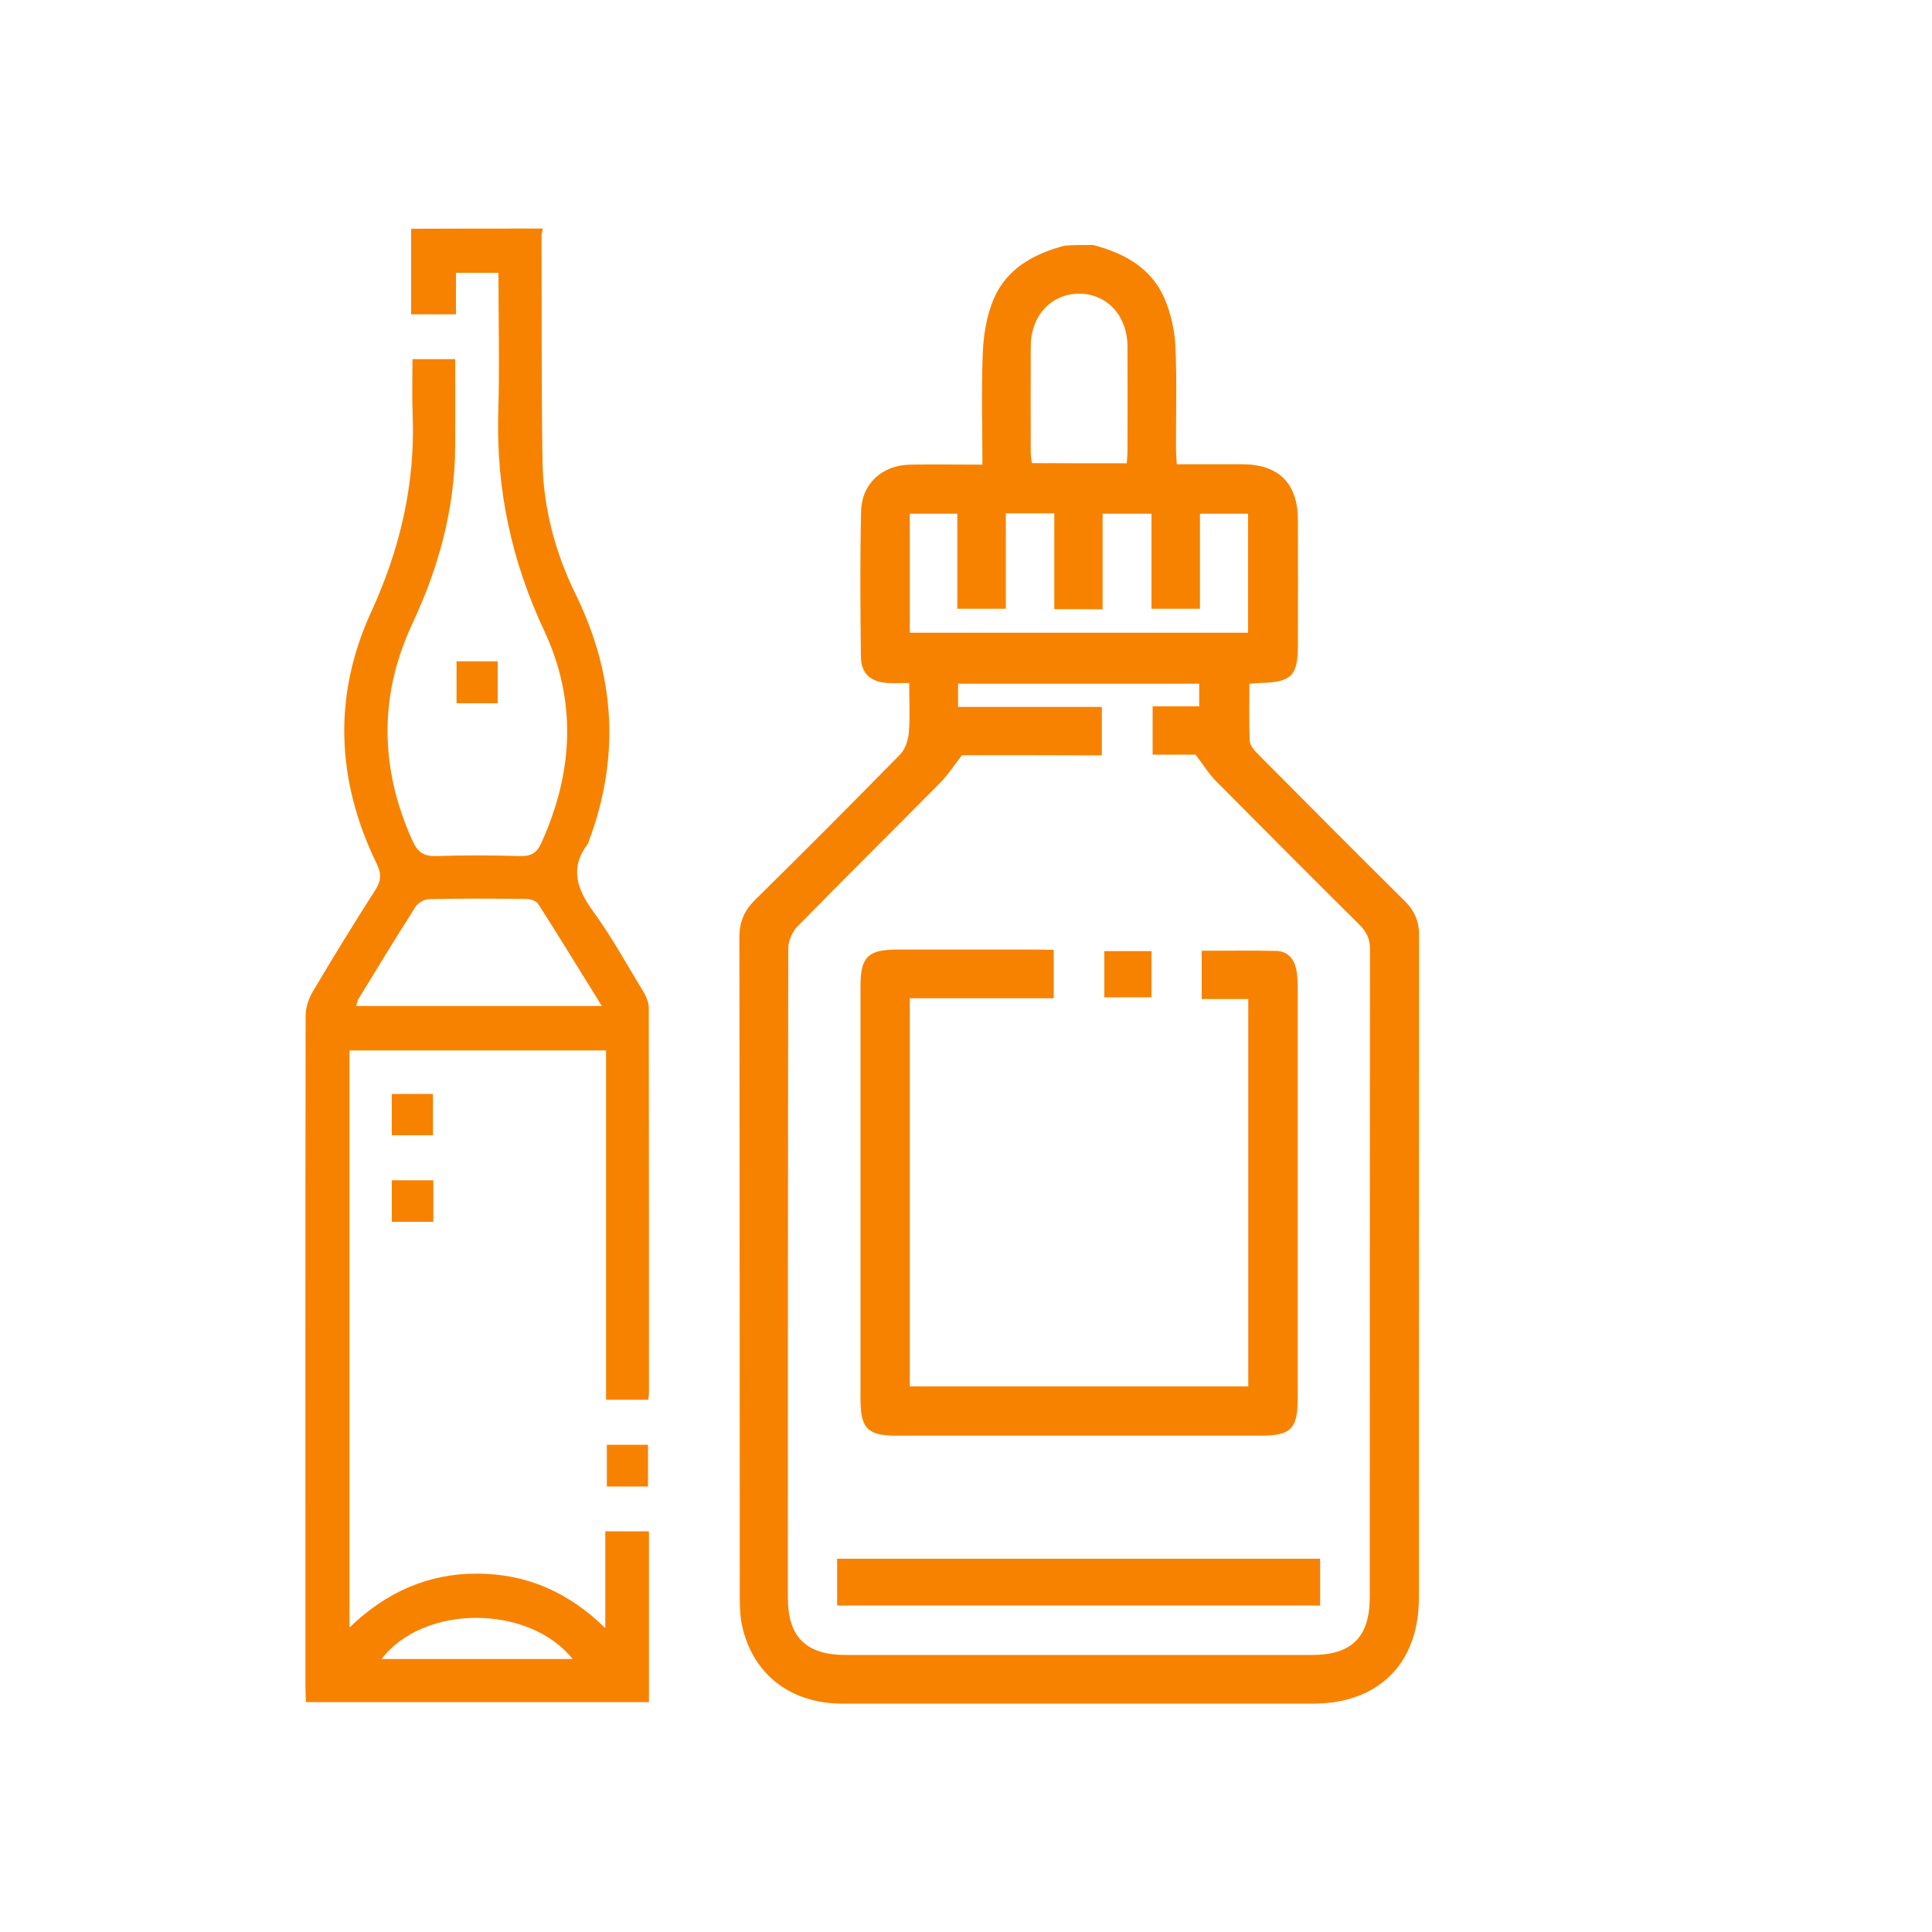
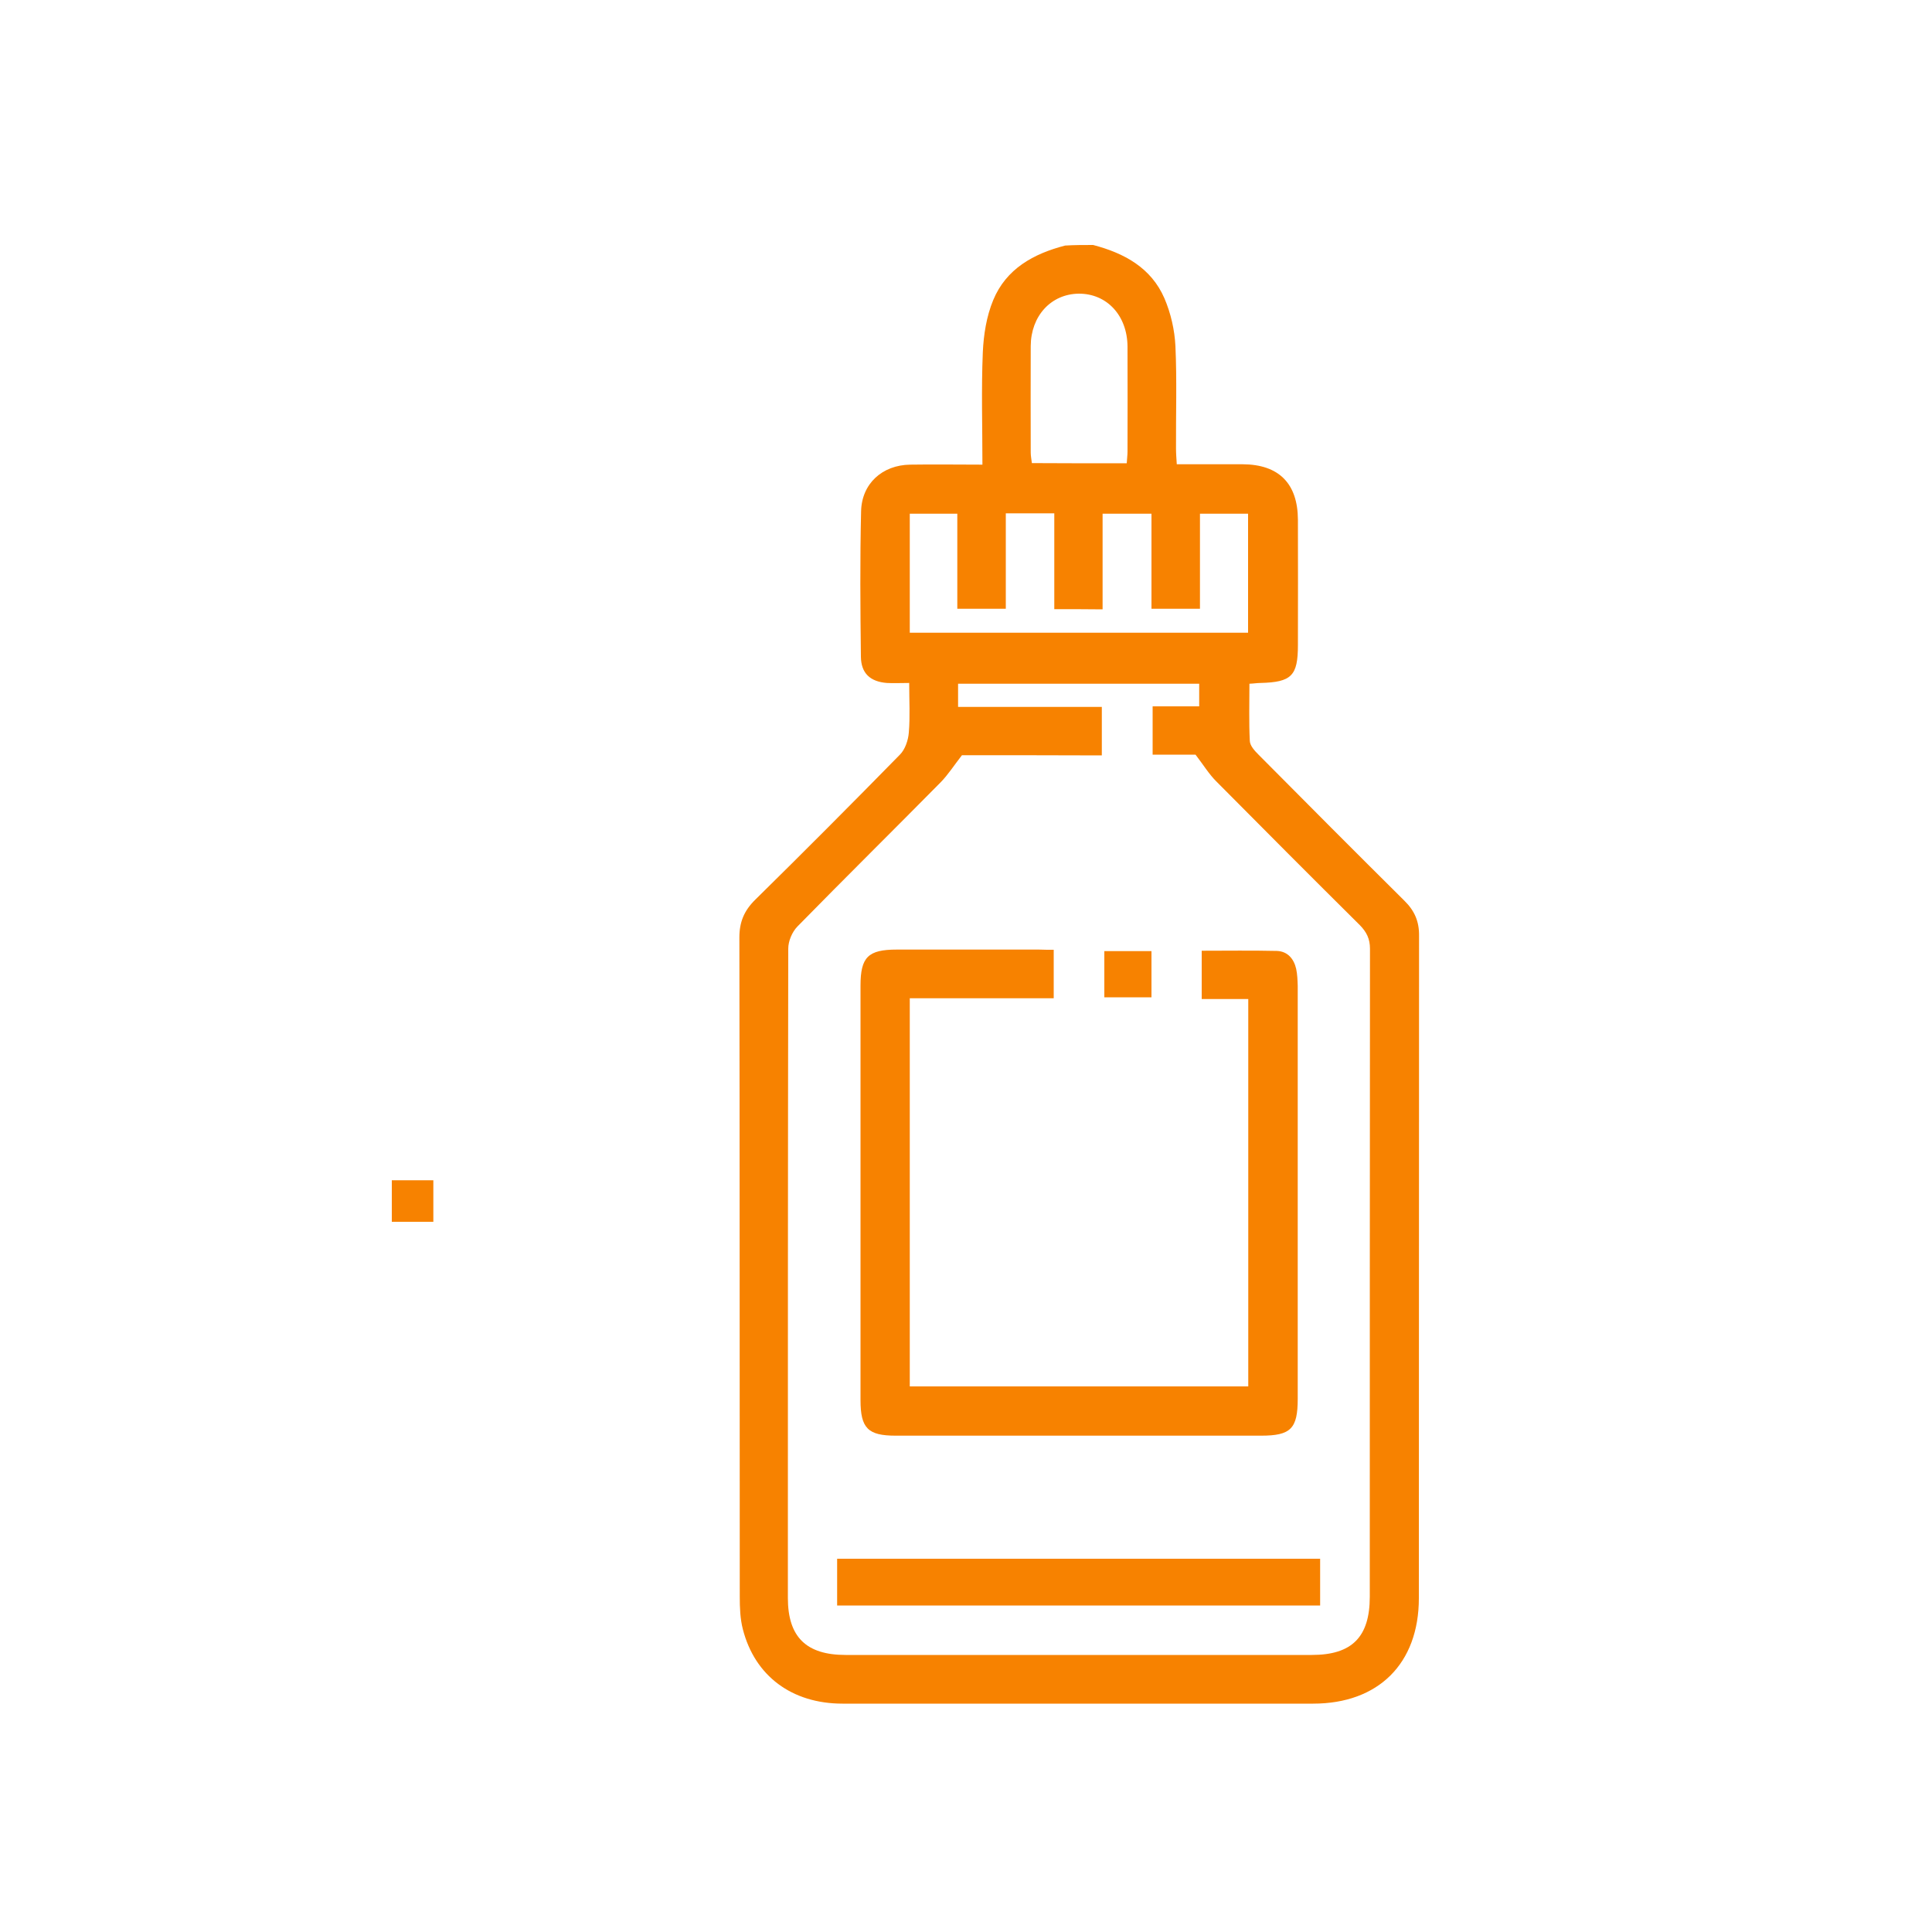
<svg xmlns="http://www.w3.org/2000/svg" version="1.1" id="Layer_1" x="0px" y="0px" viewBox="0 0 100 100" style="enable-background:new 0 0 100 100;" xml:space="preserve">
  <style type="text/css">
	.st0{fill:#1B2B79;}
	.st1{fill:#F78200;}
	.st2{fill:#FFFFFF;}
	.st3{fill:#001554;}
	.st4{fill:#CFDDF0;}
	.st5{fill:#2D8AD8;}
	.st6{fill:#59CEDE;}
	.st7{fill:#945636;}
	.st8{fill:#CE9C73;}
	.st9{fill:#68B0EC;}
	.st10{fill:#FDF1DB;}
	.st11{fill:#FDE3BE;}
	.st12{fill:#5A98E2;}
	.st13{fill:#A8B0BB;}
	.st14{fill:#F5D367;}
	.st15{fill:#E4E7EC;}
	.st16{fill:#CACED7;}
	.st17{fill:#FBFBFB;}
	.st18{fill:#F6806A;}
	.st19{fill:#FDFDFD;}
	.st20{fill:#ACDE97;}
	.st21{fill:#E8F0FA;}
	.st22{fill:#C8DFFD;}
	.st23{fill:#FCFCFC;}
	.st24{fill:#F1B96A;}
	.st25{fill:#EBF0F2;}
	.st26{fill:#E8A543;}
	.st27{fill:#EBA03B;}
	.st28{fill:#63D4F4;}
	.st29{fill:#A8B0BC;}
	.st30{fill:#CACFD7;}
	.st31{fill:#E4E7EA;}
	.st32{fill:#FBD668;}
	.st33{fill:#E3E6EA;}
	.st34{fill:#FCE8A1;}
	.st35{fill:#AFE299;}
	.st36{fill:#90D39F;}
	.st37{fill:#91D49F;}
</style>
  <g>
    <g id="A4dOVT.tif_1_">
      <g>
-         <path class="st1" d="M28.1,11.83c-0.02,0.12-0.07,0.24-0.07,0.36c0.01,3.9-0.01,7.8,0.05,11.7c0.04,2.41,0.66,4.72,1.72,6.88     c2.04,4.17,2.31,8.41,0.68,12.76c-0.02,0.05-0.02,0.1-0.05,0.14c-0.95,1.25-0.58,2.33,0.27,3.5c0.96,1.32,1.75,2.76,2.6,4.16     c0.15,0.24,0.27,0.54,0.28,0.82c0.01,6.66,0.01,13.32,0.01,19.98c0,0.09-0.02,0.19-0.04,0.32c-0.7,0-1.38,0-2.18,0     c0-3.01,0-6.02,0-9.04c0-3,0-6,0-9.04c-4.46,0-8.84,0-13.28,0c0,9.93,0,19.84,0,29.87c1.89-1.83,4.07-2.8,6.62-2.79     c2.54,0.01,4.71,0.95,6.62,2.82c0-1.73,0-3.35,0-5.01c0.78,0,1.48,0,2.26,0c0,1.47,0,2.93,0,4.39c0,1.46,0,2.93,0,4.45     c-5.92,0-11.8,0-17.75,0c-0.01-0.23-0.03-0.47-0.03-0.71c0-11.6-0.01-23.21,0.01-34.81c0-0.42,0.15-0.88,0.36-1.24     c1.05-1.77,2.12-3.52,3.23-5.25c0.32-0.49,0.35-0.86,0.08-1.4c-2.08-4.28-2.27-8.68-0.28-13.01c1.49-3.25,2.28-6.59,2.15-10.16     c-0.04-0.96-0.01-1.93-0.01-2.93c0.76,0,1.44,0,2.21,0c0,1.51,0.01,3.01,0,4.52c-0.02,3.23-0.85,6.26-2.22,9.18     c-1.74,3.72-1.68,7.48,0.01,11.23c0.26,0.57,0.57,0.81,1.22,0.79c1.45-0.05,2.91-0.04,4.37,0c0.55,0.01,0.84-0.16,1.07-0.66     c1.67-3.66,1.86-7.38,0.15-11.02c-1.68-3.59-2.48-7.29-2.37-11.24c0.07-2.41,0.01-4.81,0.01-7.27c-0.74,0-1.42,0-2.2,0     c0,0.7,0,1.41,0,2.15c-0.78,0-1.46,0-2.32,0c0-1.48,0-2.95,0-4.43C23.56,11.83,25.83,11.83,28.1,11.83z M31.15,52.07     c-1.14-1.84-2.2-3.57-3.29-5.28c-0.1-0.16-0.4-0.26-0.62-0.26c-1.68-0.02-3.36-0.03-5.03,0.01c-0.24,0-0.57,0.19-0.7,0.39     c-1.01,1.59-1.99,3.19-2.97,4.8c-0.05,0.09-0.06,0.21-0.1,0.34C22.66,52.07,26.83,52.07,31.15,52.07z M19.75,85.87     c3.33,0,6.59,0,9.89,0C27.36,83.03,21.92,83.03,19.75,85.87z" />
-         <path class="st1" d="M25.76,36.4c-0.78,0-1.44,0-2.13,0c0-0.74,0-1.44,0-2.17c0.73,0,1.41,0,2.13,0     C25.76,34.97,25.76,35.68,25.76,36.4z" />
-         <path class="st1" d="M22.41,58.76c-0.74,0-1.42,0-2.13,0c0-0.72,0-1.4,0-2.14c0.7,0,1.39,0,2.13,0     C22.41,57.34,22.41,58.06,22.41,58.76z" />
        <path class="st1" d="M20.28,63.24c0-0.73,0-1.41,0-2.15c0.71,0,1.4,0,2.15,0c0,0.71,0,1.41,0,2.15     C21.72,63.24,21.04,63.24,20.28,63.24z" />
-         <path class="st1" d="M33.54,76.94c-0.72,0-1.4,0-2.13,0c0-0.71,0-1.41,0-2.16c0.7,0,1.4,0,2.13,0     C33.54,75.48,33.54,76.17,33.54,76.94z" />
      </g>
    </g>
    <g id="D3ggdL.tif_1_">
      <g>
        <path class="st1" d="M56.58,12.68c1.6,0.42,3,1.17,3.69,2.76c0.33,0.77,0.53,1.64,0.57,2.48c0.08,1.77,0.02,3.54,0.03,5.31     c0,0.24,0.02,0.48,0.04,0.8c1.16,0,2.28,0,3.41,0c1.87,0.01,2.85,0.99,2.86,2.87c0.01,2.16,0,4.32,0,6.49     c0,1.59-0.33,1.92-1.94,1.96c-0.17,0-0.33,0.03-0.57,0.04c0,1.01-0.03,1.99,0.02,2.96c0.01,0.25,0.25,0.51,0.45,0.71     c2.51,2.53,5.02,5.05,7.55,7.56c0.53,0.52,0.77,1.08,0.76,1.82c-0.01,11.43,0,22.85-0.01,34.28c0,3.39-2.1,5.46-5.47,5.46     c-8.12,0-16.24,0-24.36,0c-2.62,0-4.54-1.43-5.16-3.85c-0.14-0.54-0.16-1.12-0.16-1.68c-0.01-11.38,0-22.75-0.02-34.13     c0-0.8,0.25-1.39,0.82-1.95c2.52-2.48,5.01-4.98,7.49-7.51c0.27-0.27,0.43-0.75,0.46-1.14c0.07-0.82,0.02-1.66,0.02-2.57     c-0.44,0-0.8,0.02-1.16,0c-0.86-0.07-1.33-0.5-1.34-1.36c-0.03-2.51-0.05-5.01,0.01-7.52c0.03-1.44,1.1-2.4,2.54-2.42     c1.22-0.02,2.44,0,3.74,0c0-1.99-0.06-3.91,0.02-5.81c0.04-0.91,0.19-1.87,0.54-2.71c0.67-1.62,2.09-2.4,3.72-2.82     C55.6,12.68,56.09,12.68,56.58,12.68z M49.79,39.09c-0.42,0.54-0.72,1.01-1.1,1.4c-2.47,2.5-4.96,4.96-7.42,7.47     c-0.27,0.28-0.47,0.75-0.47,1.14c-0.02,11.2-0.02,22.4-0.02,33.61c0,2.02,0.95,2.95,2.99,2.95c8.04,0,16.09,0,24.13,0     c2.08,0,3-0.93,3-3.02c0-11.18,0-22.35,0.01-33.53c0-0.51-0.17-0.86-0.52-1.22c-2.49-2.47-4.97-4.96-7.44-7.45     c-0.37-0.37-0.65-0.83-1.07-1.38c-0.62,0-1.42,0-2.22,0c0-0.86,0-1.63,0-2.5c0.84,0,1.63,0,2.41,0c0-0.45,0-0.81,0-1.17     c-4.19,0-8.32,0-12.48,0c0,0.41,0,0.76,0,1.2c2.5,0,4.97,0,7.44,0c0,0.87,0,1.67,0,2.51C54.54,39.09,52.09,39.09,49.79,39.09z      M54.57,31.53c0-1.69,0-3.32,0-4.96c-0.87,0-1.64,0-2.51,0c0,1.67,0,3.3,0,4.94c-0.87,0-1.64,0-2.51,0c0-1.66,0-3.3,0-4.92     c-0.88,0-1.67,0-2.46,0c0,2.09,0,4.12,0,6.16c5.87,0,11.69,0,17.51,0c0-2.09,0-4.12,0-6.16c-0.84,0-1.63,0-2.49,0     c0,1.67,0,3.28,0,4.92c-0.86,0-1.65,0-2.51,0c0-1.66,0-3.28,0-4.92c-0.86,0-1.65,0-2.53,0c0,1.68,0,3.31,0,4.95     C56.23,31.53,55.47,31.53,54.57,31.53z M58.32,23.98c0.01-0.22,0.04-0.41,0.04-0.6c0-1.81,0.01-3.63,0-5.44     c-0.01-1.61-1.07-2.75-2.53-2.74c-1.43,0.02-2.47,1.15-2.48,2.71c-0.01,1.84,0,3.68,0,5.51c0,0.19,0.04,0.37,0.06,0.55     C55.06,23.98,56.67,23.98,58.32,23.98z" />
        <path class="st1" d="M54.54,49.16c0,0.86,0,1.63,0,2.51c-2.48,0-4.94,0-7.45,0c0,6.75,0,13.39,0,20.09c5.84,0,11.66,0,17.52,0     c0-6.67,0-13.32,0-20.05c-0.8,0-1.58,0-2.41,0c0-0.88,0-1.67,0-2.5c1.31,0,2.6-0.02,3.89,0.01c0.55,0.02,0.88,0.4,1,0.93     c0.06,0.28,0.07,0.58,0.08,0.88c0,7.12,0,14.25,0,21.37c0,1.55-0.36,1.91-1.9,1.91c-6.3,0-12.61,0-18.91,0     c-1.44,0-1.82-0.39-1.82-1.84c0-7.15,0-14.3,0-21.45c0-1.48,0.39-1.87,1.88-1.87c2.45,0,4.91,0,7.36,0     C54.01,49.16,54.25,49.16,54.54,49.16z" />
        <path class="st1" d="M43.33,83.1c0-0.82,0-1.6,0-2.42c8.34,0,16.64,0,25,0c0,0.79,0,1.58,0,2.42     C60.03,83.1,51.73,83.1,43.33,83.1z" />
        <path class="st1" d="M59.6,49.23c0,0.87,0,1.6,0,2.39c-0.81,0-1.6,0-2.44,0c0-0.78,0-1.55,0-2.39     C57.97,49.23,58.77,49.23,59.6,49.23z" />
      </g>
    </g>
  </g>
</svg>